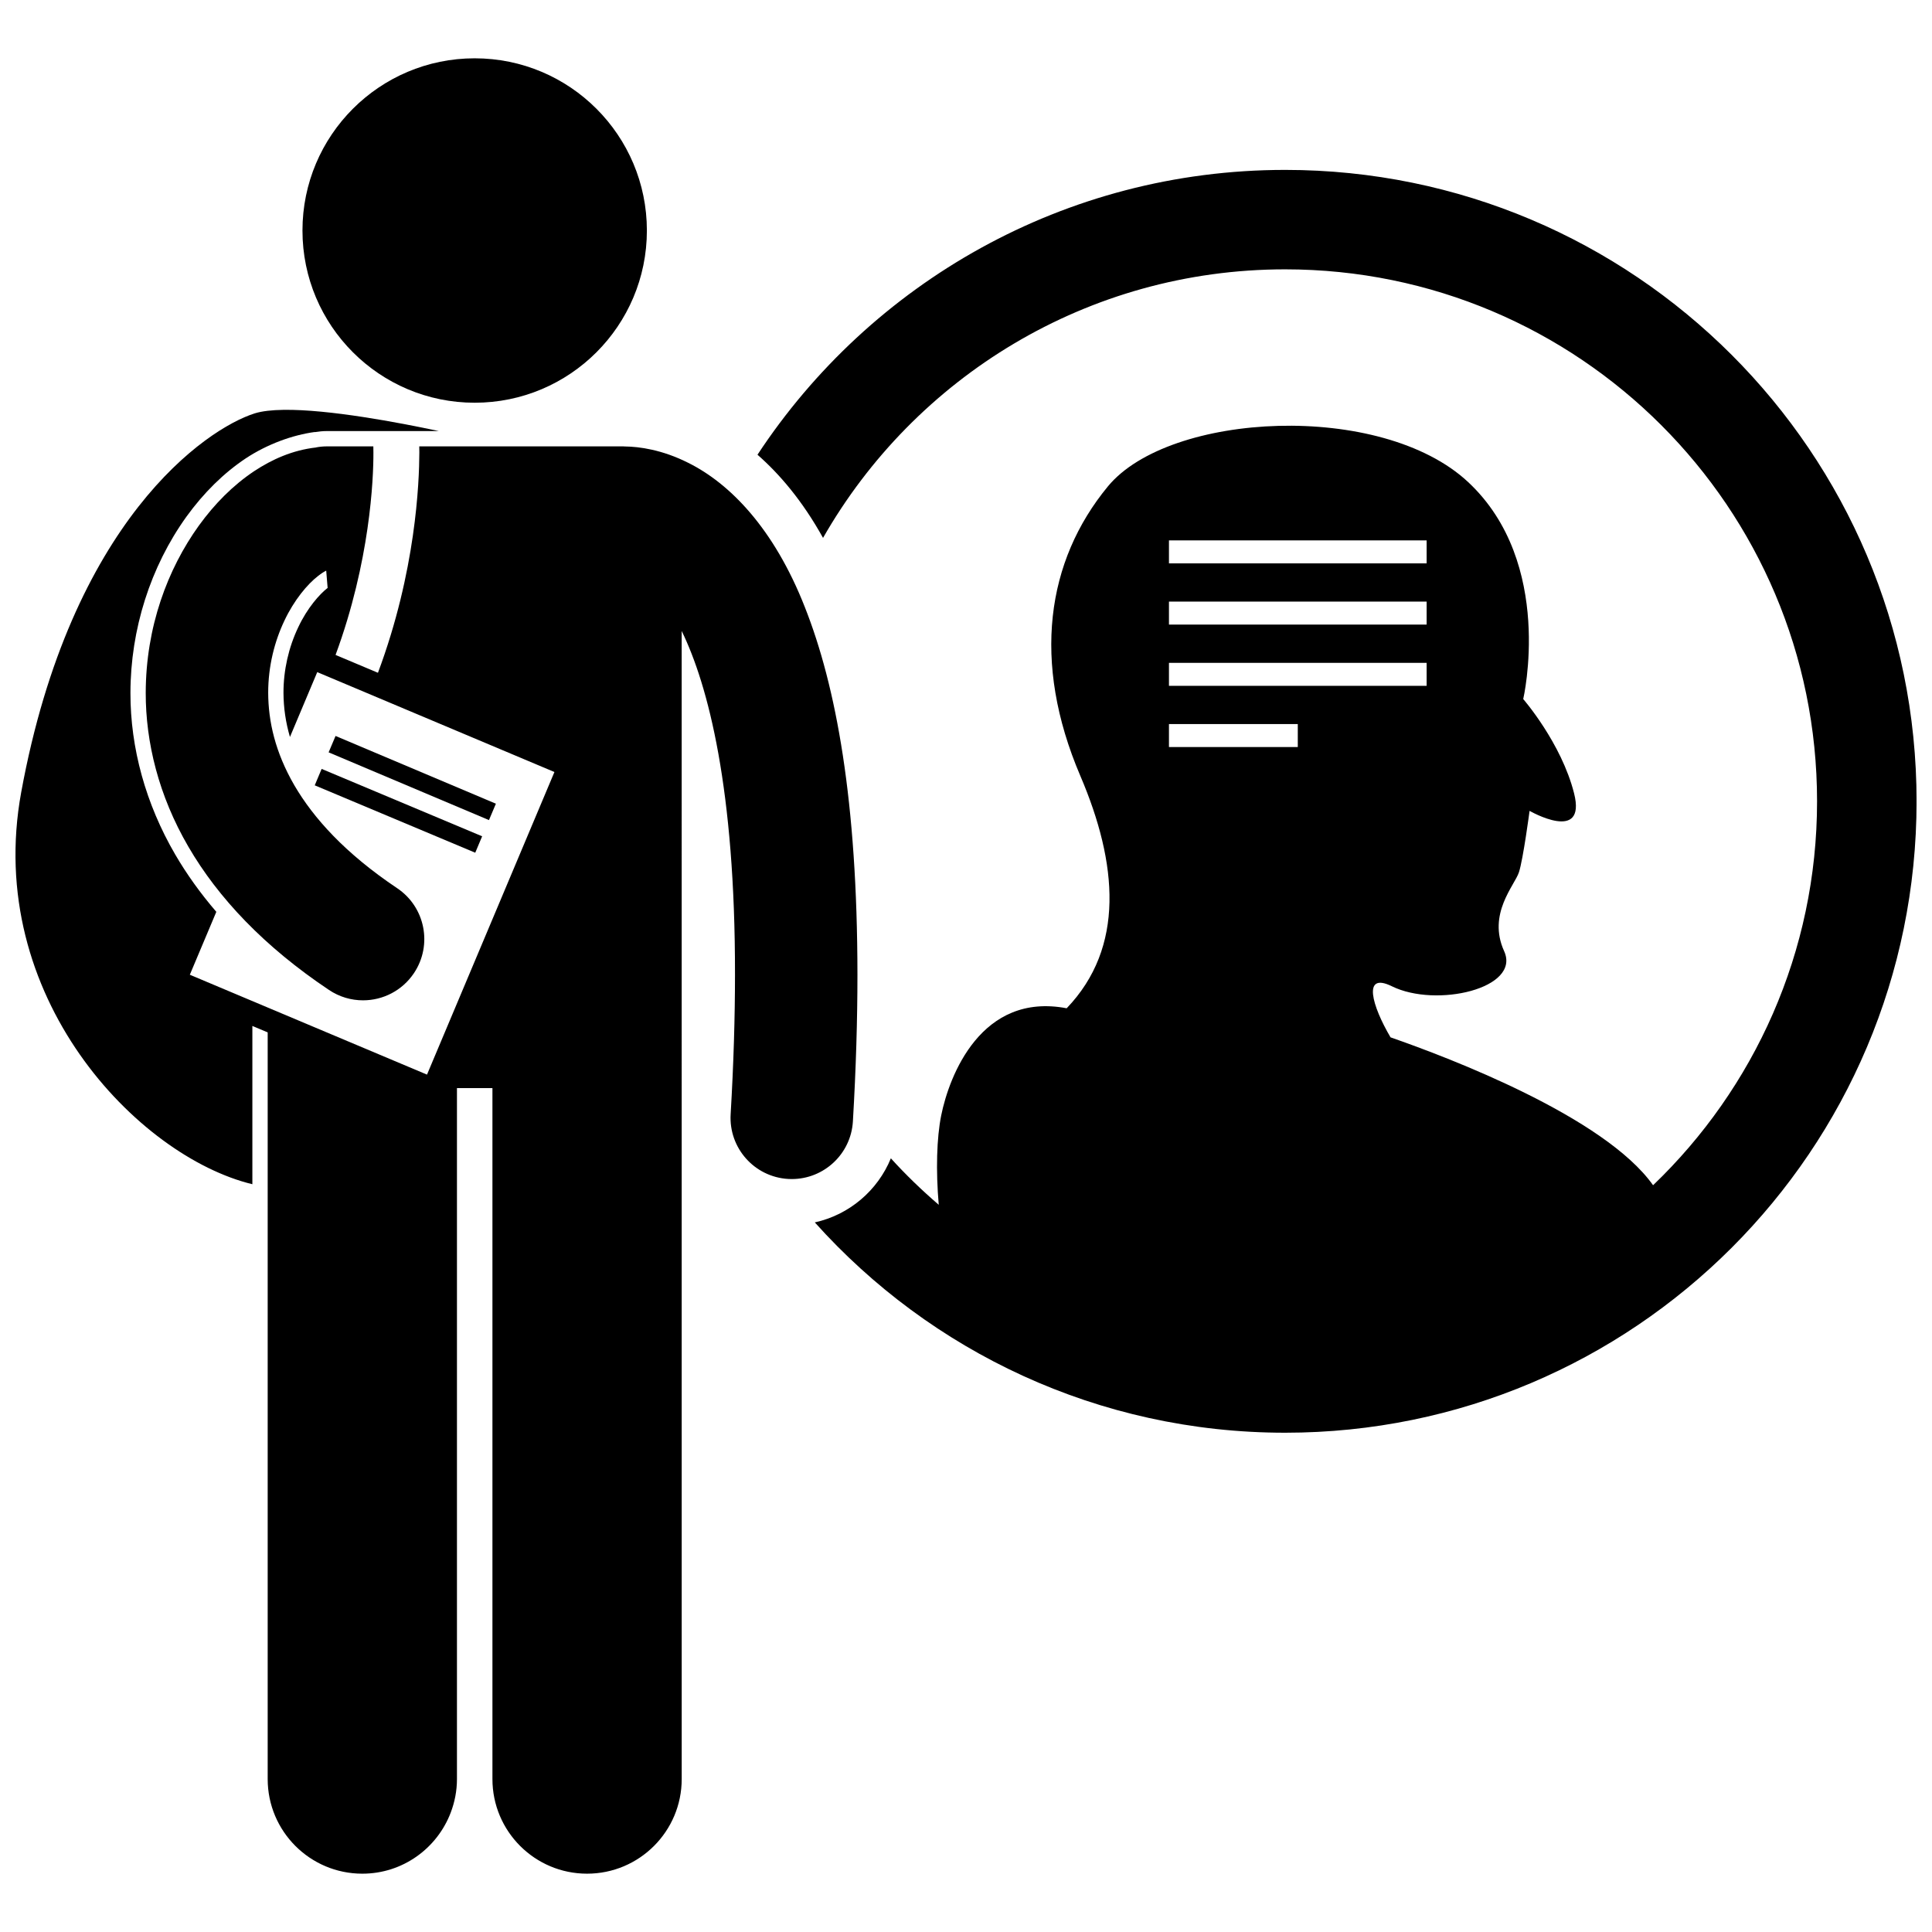
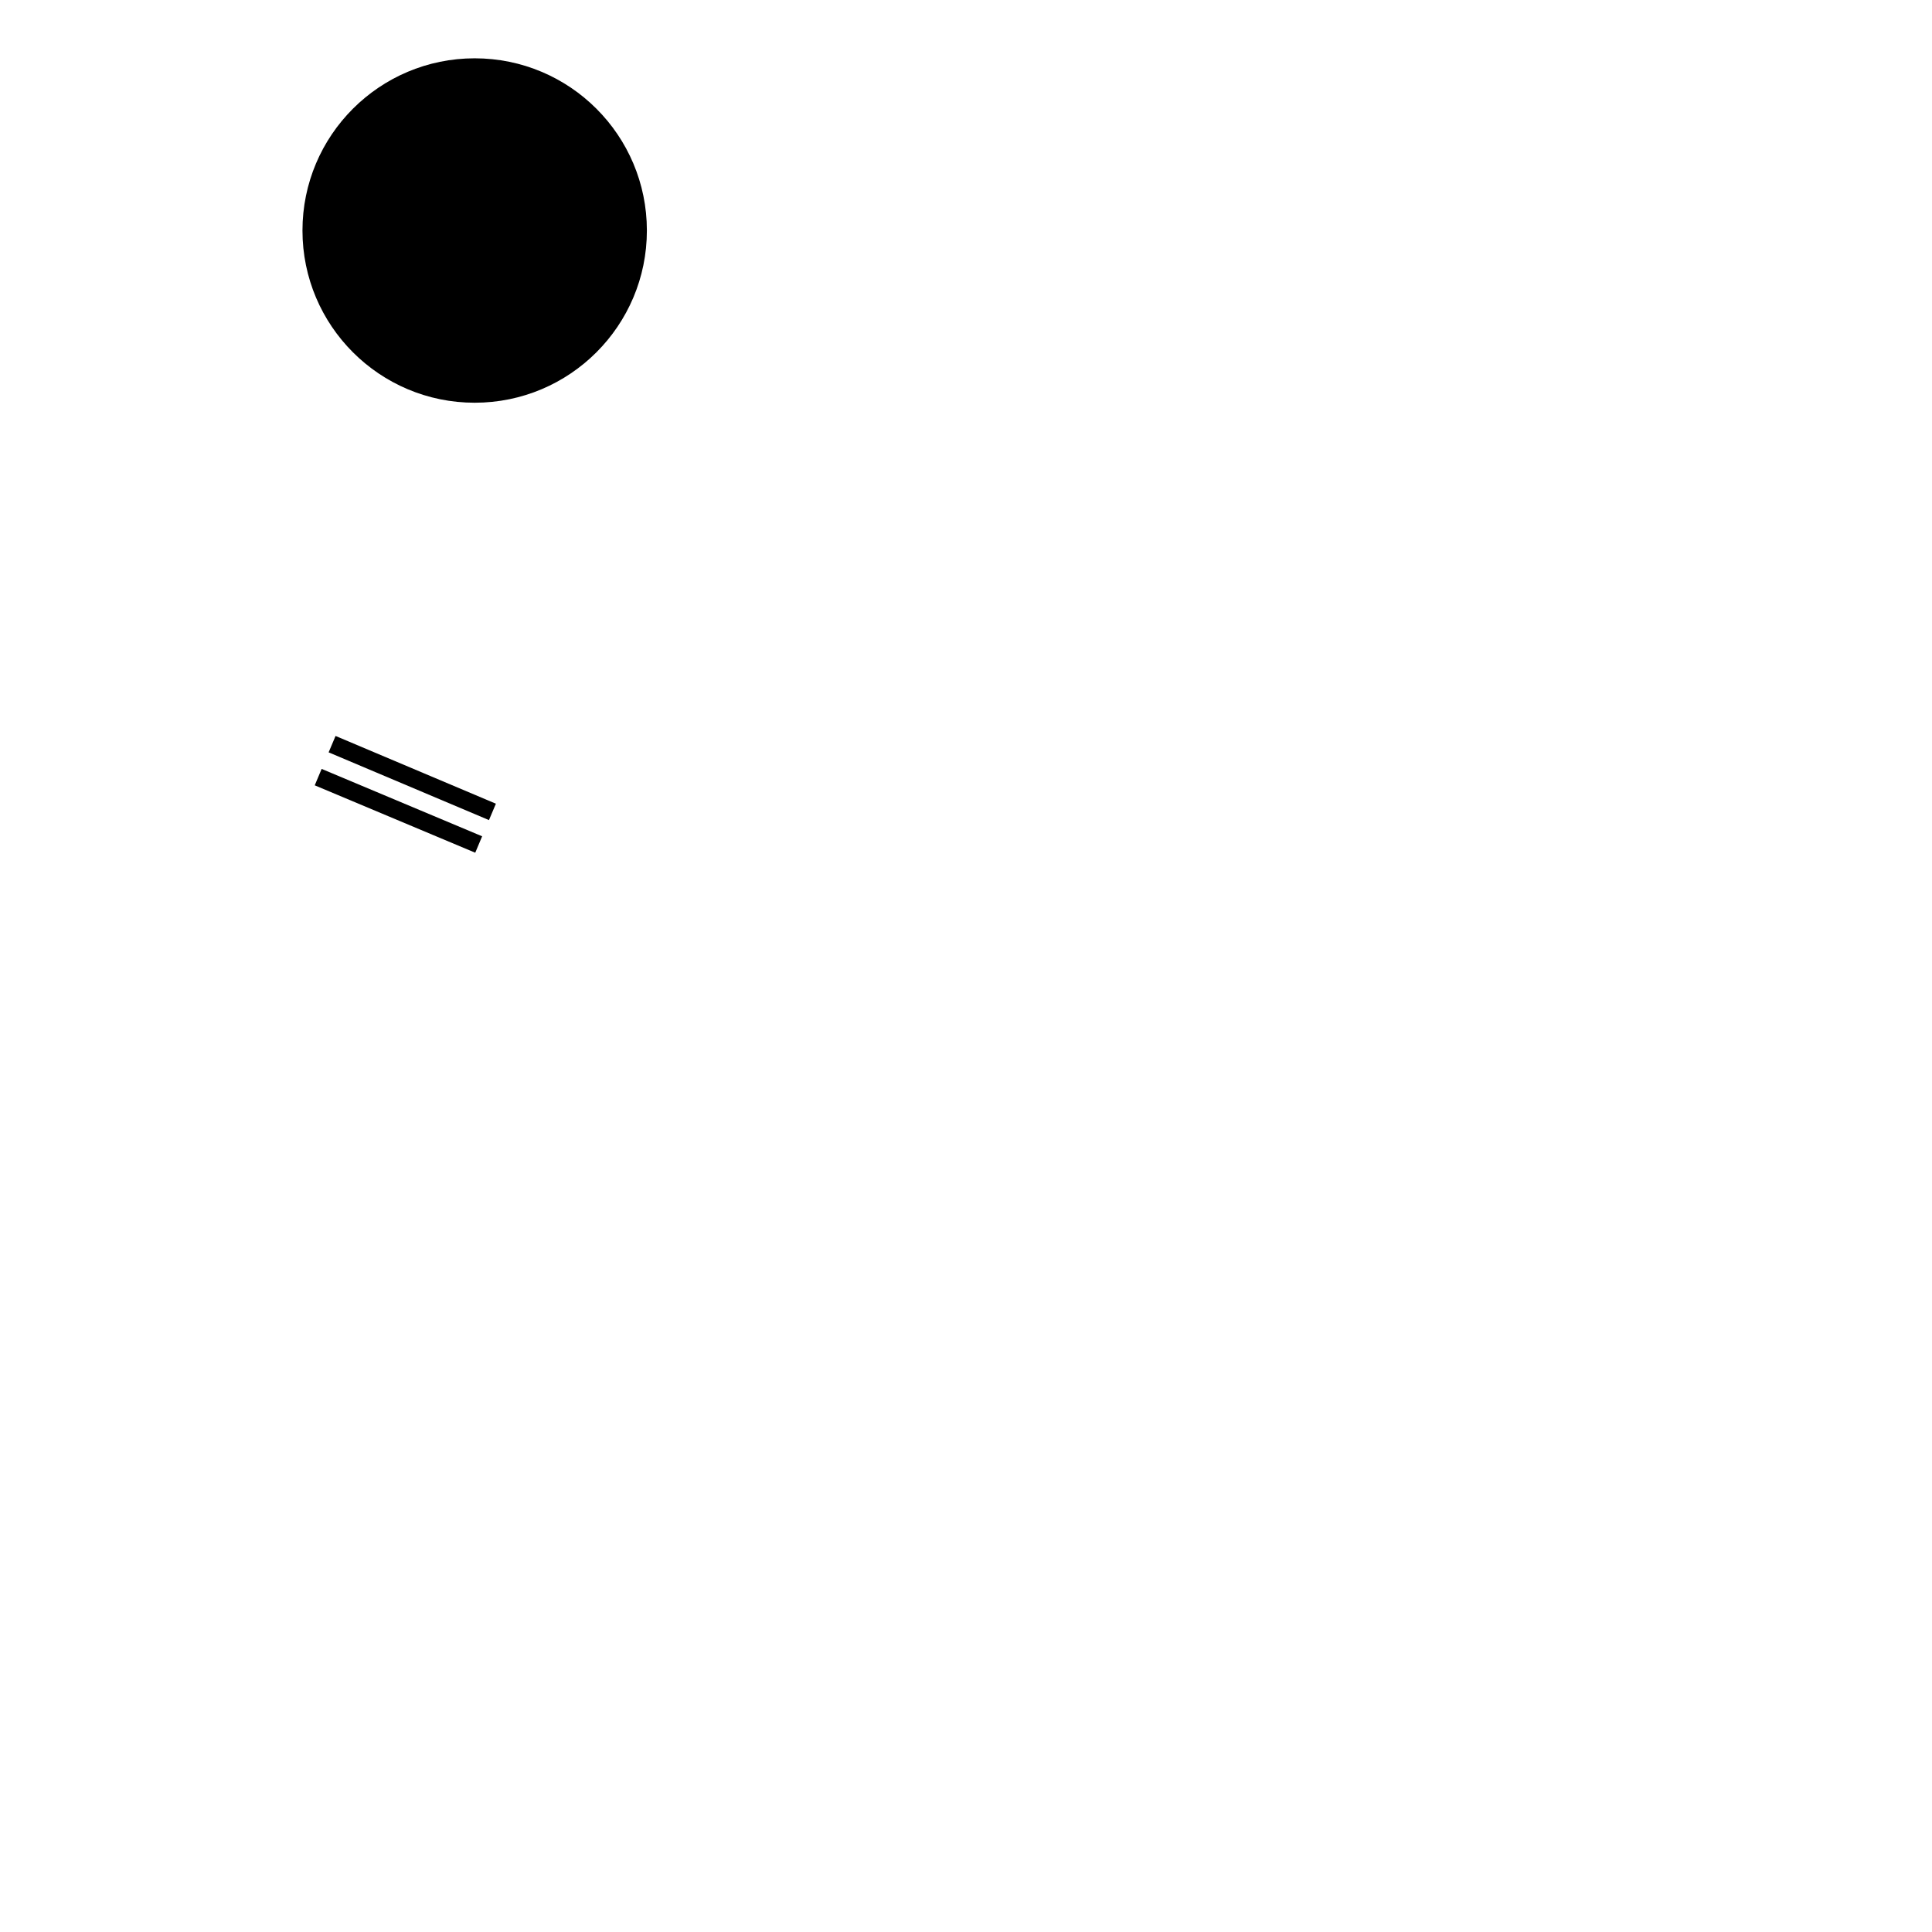
<svg xmlns="http://www.w3.org/2000/svg" width="800px" height="800px" version="1.1" viewBox="144 144 512 512">
  <defs>
    <clipPath id="b">
-       <path d="m344 189h307.9v335h-307.9z" />
-     </clipPath>
+       </clipPath>
    <clipPath id="a">
-       <path d="m148.09 252h223.91v389h-223.91z" />
-     </clipPath>
+       </clipPath>
  </defs>
  <g clip-path="url(#b)">
-     <path d="m362.11 286.55c24.277-42.5 70.008-71.172 122.46-71.172 77.852 0 140.97 63.113 140.97 140.97 0 40.004-16.691 76.086-43.457 101.75-12.855-18.113-53.895-33.742-69.574-39.191-4.859-8.23-7.598-17.445 0.336-13.543 11.785 5.809 34.258 0.578 29.766-9.297-4.492-9.879 2.801-17.43 3.926-20.918 1.125-3.481 2.816-16.262 2.816-16.262s15.16 8.715 11.793-4.648c-3.367-13.363-13.477-24.98-13.477-24.98s8.422-36.02-14.605-57.512c-23.027-21.496-79.191-18.59-95.469 1.164-16.285 19.754-20.211 46.473-7.305 76.684 9.941 23.246 11.879 45.457-3.613 61.609-22.633-4.316-31.137 17.859-33.262 28.453-1.176 5.879-1.434 14.516-0.637 23.629-4.473-3.848-8.73-7.941-12.691-12.316-3.504 8.547-11.023 14.969-20.156 16.98 30.637 34.199 75.125 55.738 124.65 55.738 92.414 0 167.33-74.918 167.33-167.33s-74.918-167.33-167.33-167.33c-58.484 0-109.93 30.027-139.84 75.48 5.824 5.102 11.898 12.18 17.375 22.047zm91.676 0.656h68.285v6.086h-68.285zm0 16.227h68.285v6.086h-68.285zm0 16.227h68.285v6.086h-68.285zm0 16.227h34.141v6.086h-34.141z" />
-   </g>
+     </g>
  <g clip-path="url(#a)">
-     <path d="m210.88 457.83v-41.945l4.059 1.707v197.87c0 13.859 11.234 25.082 25.082 25.082 10.711 0 19.832-6.731 23.426-16.191 1.051-2.766 1.652-5.758 1.652-8.891v-183.1h9.402v183.1c0 13.859 11.23 25.082 25.082 25.082 13.844 0 25.078-11.223 25.078-25.082l-0.008-304.25c7.031 14.402 14.195 41.992 14.129 91.113 0 11.188-0.359 23.473-1.152 36.961-0.527 8.945 6.297 16.625 15.25 17.148 0.324 0.016 0.645 0.027 0.961 0.027 8.527-0.004 15.68-6.656 16.188-15.281 0.824-14.066 1.203-26.98 1.203-38.859-0.023-45.961-5.613-76.398-13.949-97.453-8.227-20.973-19.988-32.805-30.898-38.219-6.93-3.492-13.008-4.281-16.676-4.328-0.242-0.012-0.484-0.035-0.727-0.035l-53.871 0.008c0.012 0.445 0.016 0.965 0.02 1.637-0.031 7.945-0.906 31.449-10.969 58.363l-11.234-4.731c9.148-24.797 10.059-46.629 10.031-53.633 0-0.73-0.008-1.258-0.02-1.637h-12.328c-0.973 0-1.918 0.102-2.84 0.27l0.004 0.02c-6.262 0.707-11.695 3.16-16.449 6.297-5.609 3.75-10.449 8.645-14.633 14.422-8.293 11.531-14.043 26.867-14.074 44.305-0.02 13.055 3.391 27.199 11.301 40.77 7.891 13.586 20.133 26.516 37.27 37.973 2.769 1.855 5.906 2.746 9.012 2.746 5.238 0 10.367-2.531 13.5-7.207 4.984-7.449 2.988-17.527-4.457-22.512-13.754-9.211-22.195-18.594-27.266-27.309-5.051-8.738-6.879-16.891-6.906-24.461-0.008-7.07 1.695-13.664 4.297-19.129 2.562-5.449 6.121-9.688 8.918-11.836 0.863-0.695 1.598-1.133 2.16-1.418l0.375 4.578c-2.117 1.637-5.375 5.293-7.777 10.402-2.574 5.394-3.926 11.398-3.922 17.395 0.02 3.988 0.59 7.871 1.715 11.707l7.234-17.188 62.855 26.473-33.77 80.191-62.852-26.469 7.019-16.668c-4.188-4.879-7.848-9.961-10.918-15.238-7.773-13.344-11.871-28.148-11.84-42.812 0.027-16.816 5.297-33.387 14.832-46.664 4.606-6.367 9.879-11.551 15.676-15.426 5.773-3.816 12.449-6.227 18.367-7.023l0.004 0.035c1.035-0.168 2.086-0.281 3.172-0.281h29.676c-10.723-2.289-29.199-5.789-41.129-5.625-3.078 0.043-5.727 0.328-7.684 0.941-12.844 4.059-48.68 28.398-61.863 100.4-9.922 54.145 30.906 96.531 61.262 103.88z" />
-   </g>
+     </g>
  <path d="m315.43 205.09c0 25.203-20.43 45.637-45.637 45.637-25.203 0-45.637-20.434-45.637-45.637 0-25.207 20.434-45.637 45.637-45.637 25.207 0 45.637 20.43 45.637 45.637" />
  <path d="m231.09 343.38 1.836-4.344 42.492 17.953-1.836 4.344z" />
  <path d="m227.41 352.12 1.828-4.352 42.535 17.859-1.828 4.352z" />
</svg>